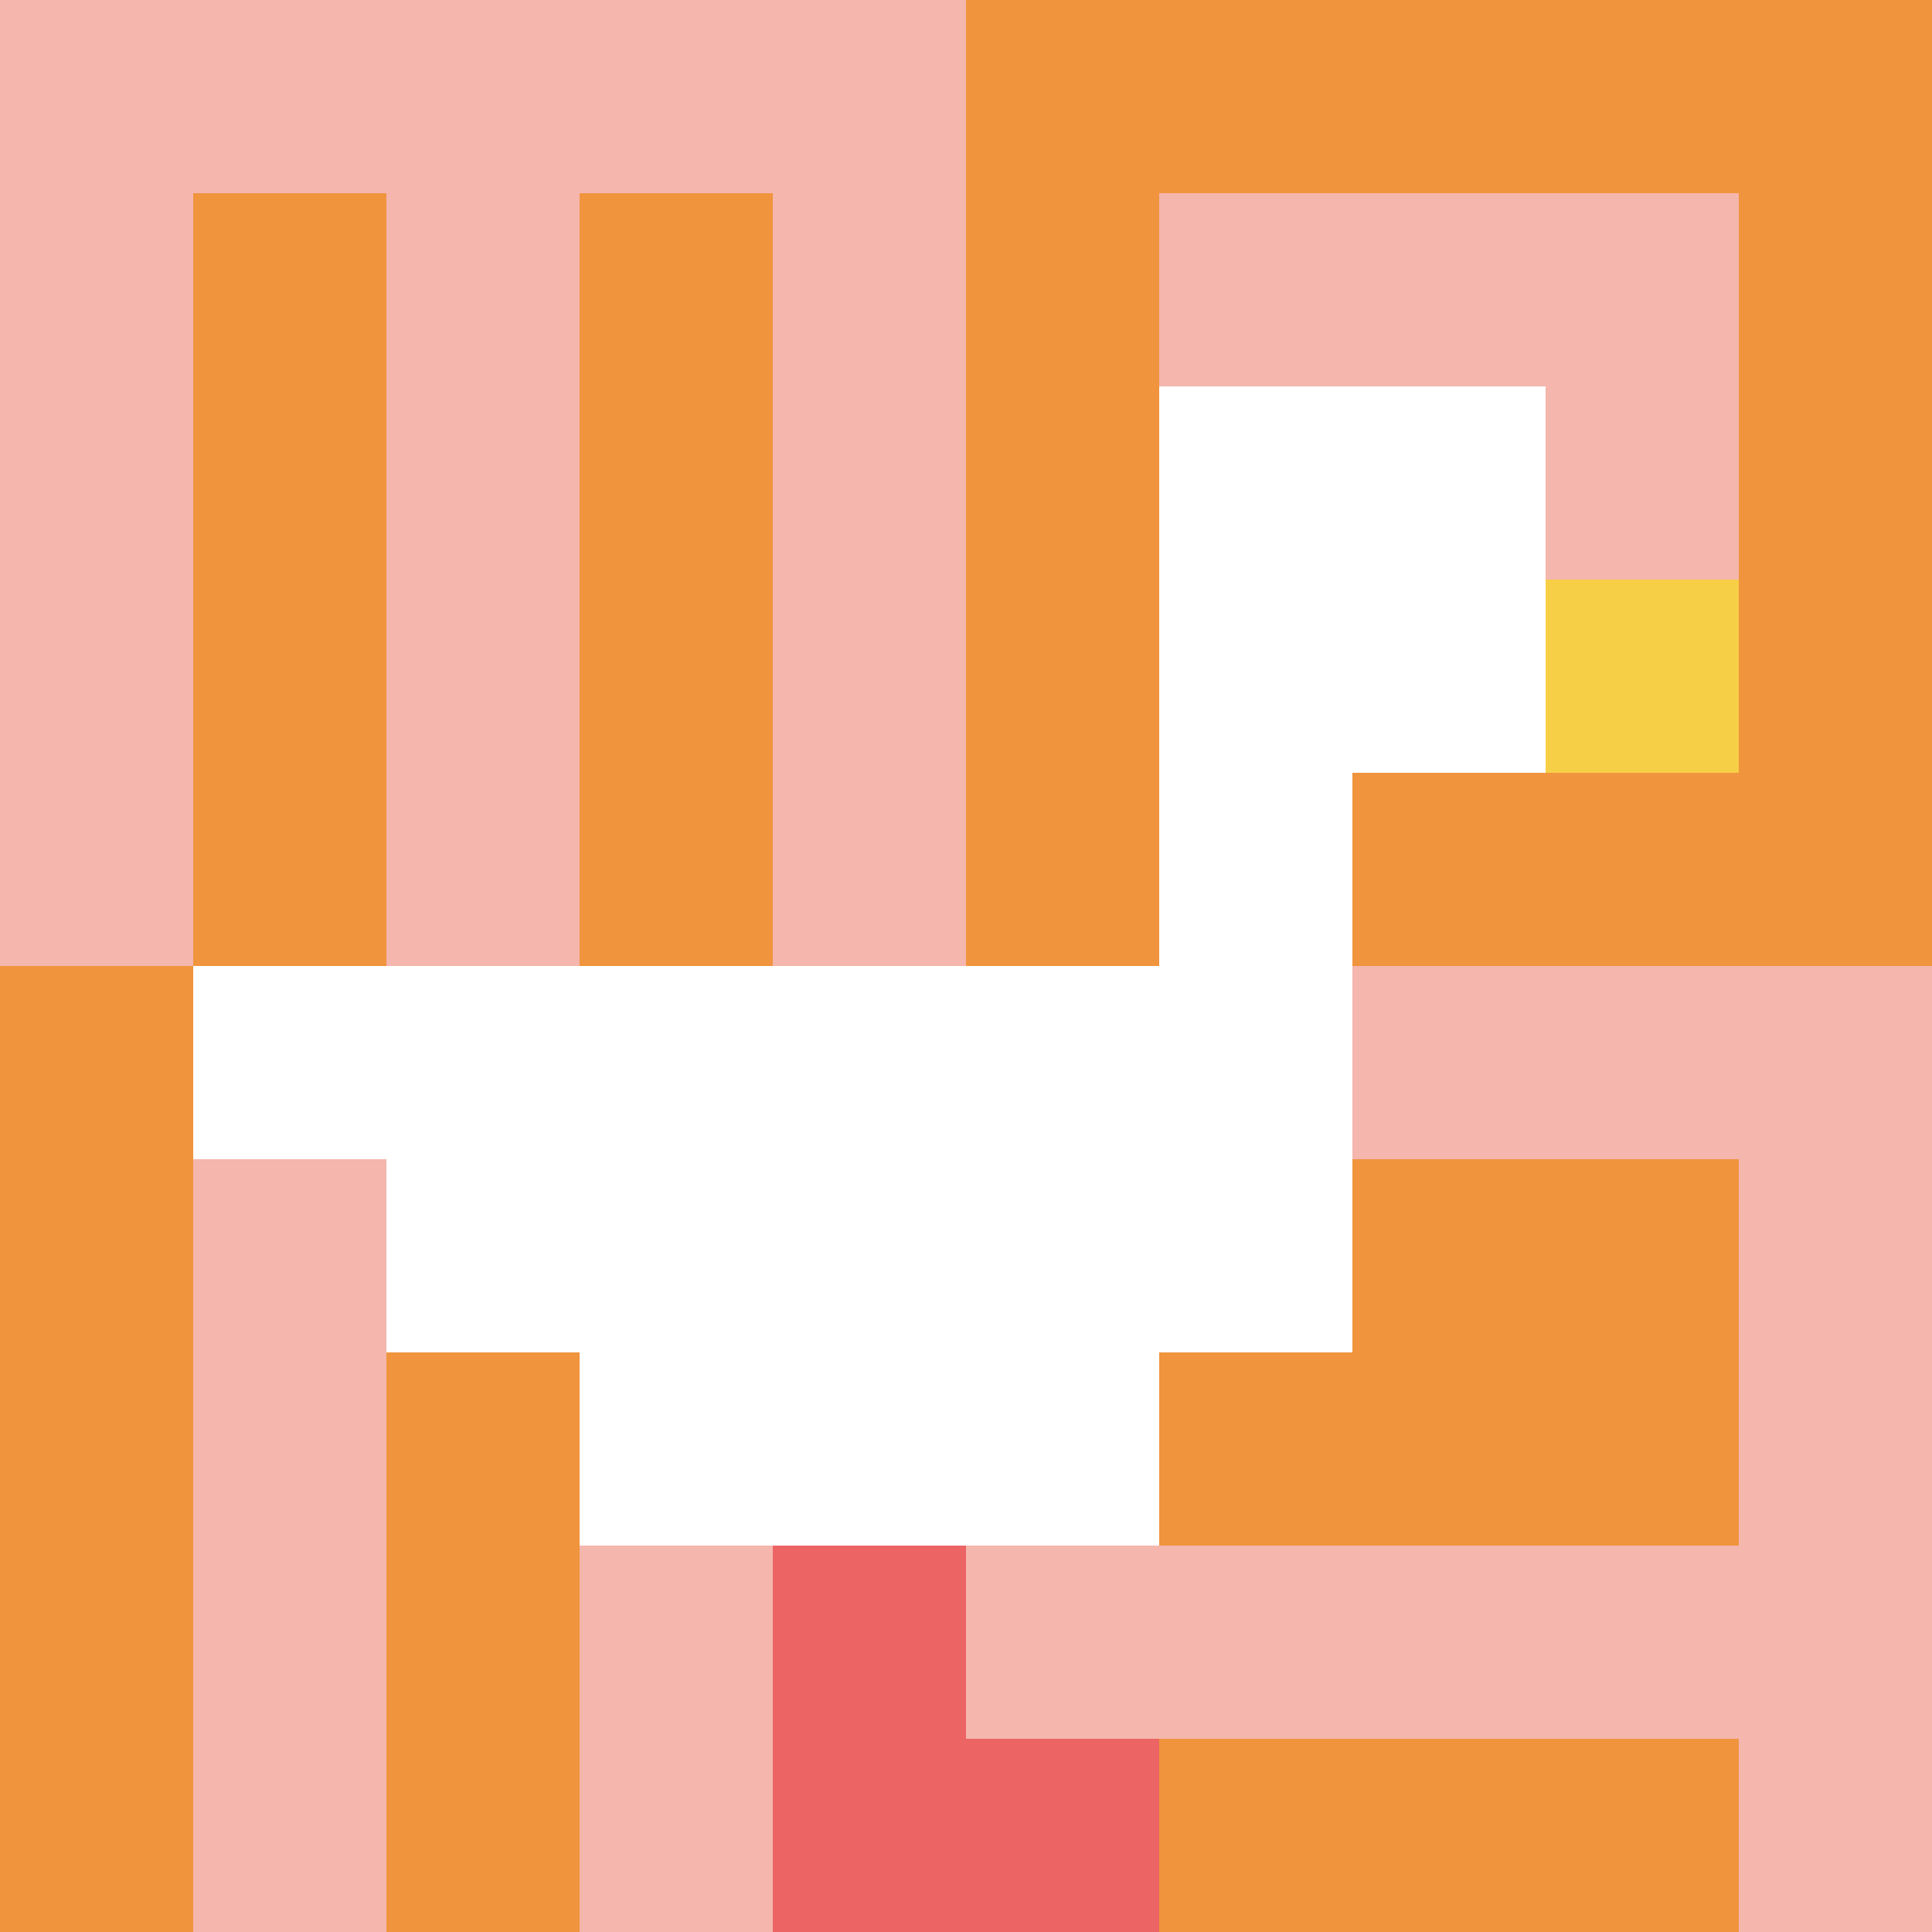
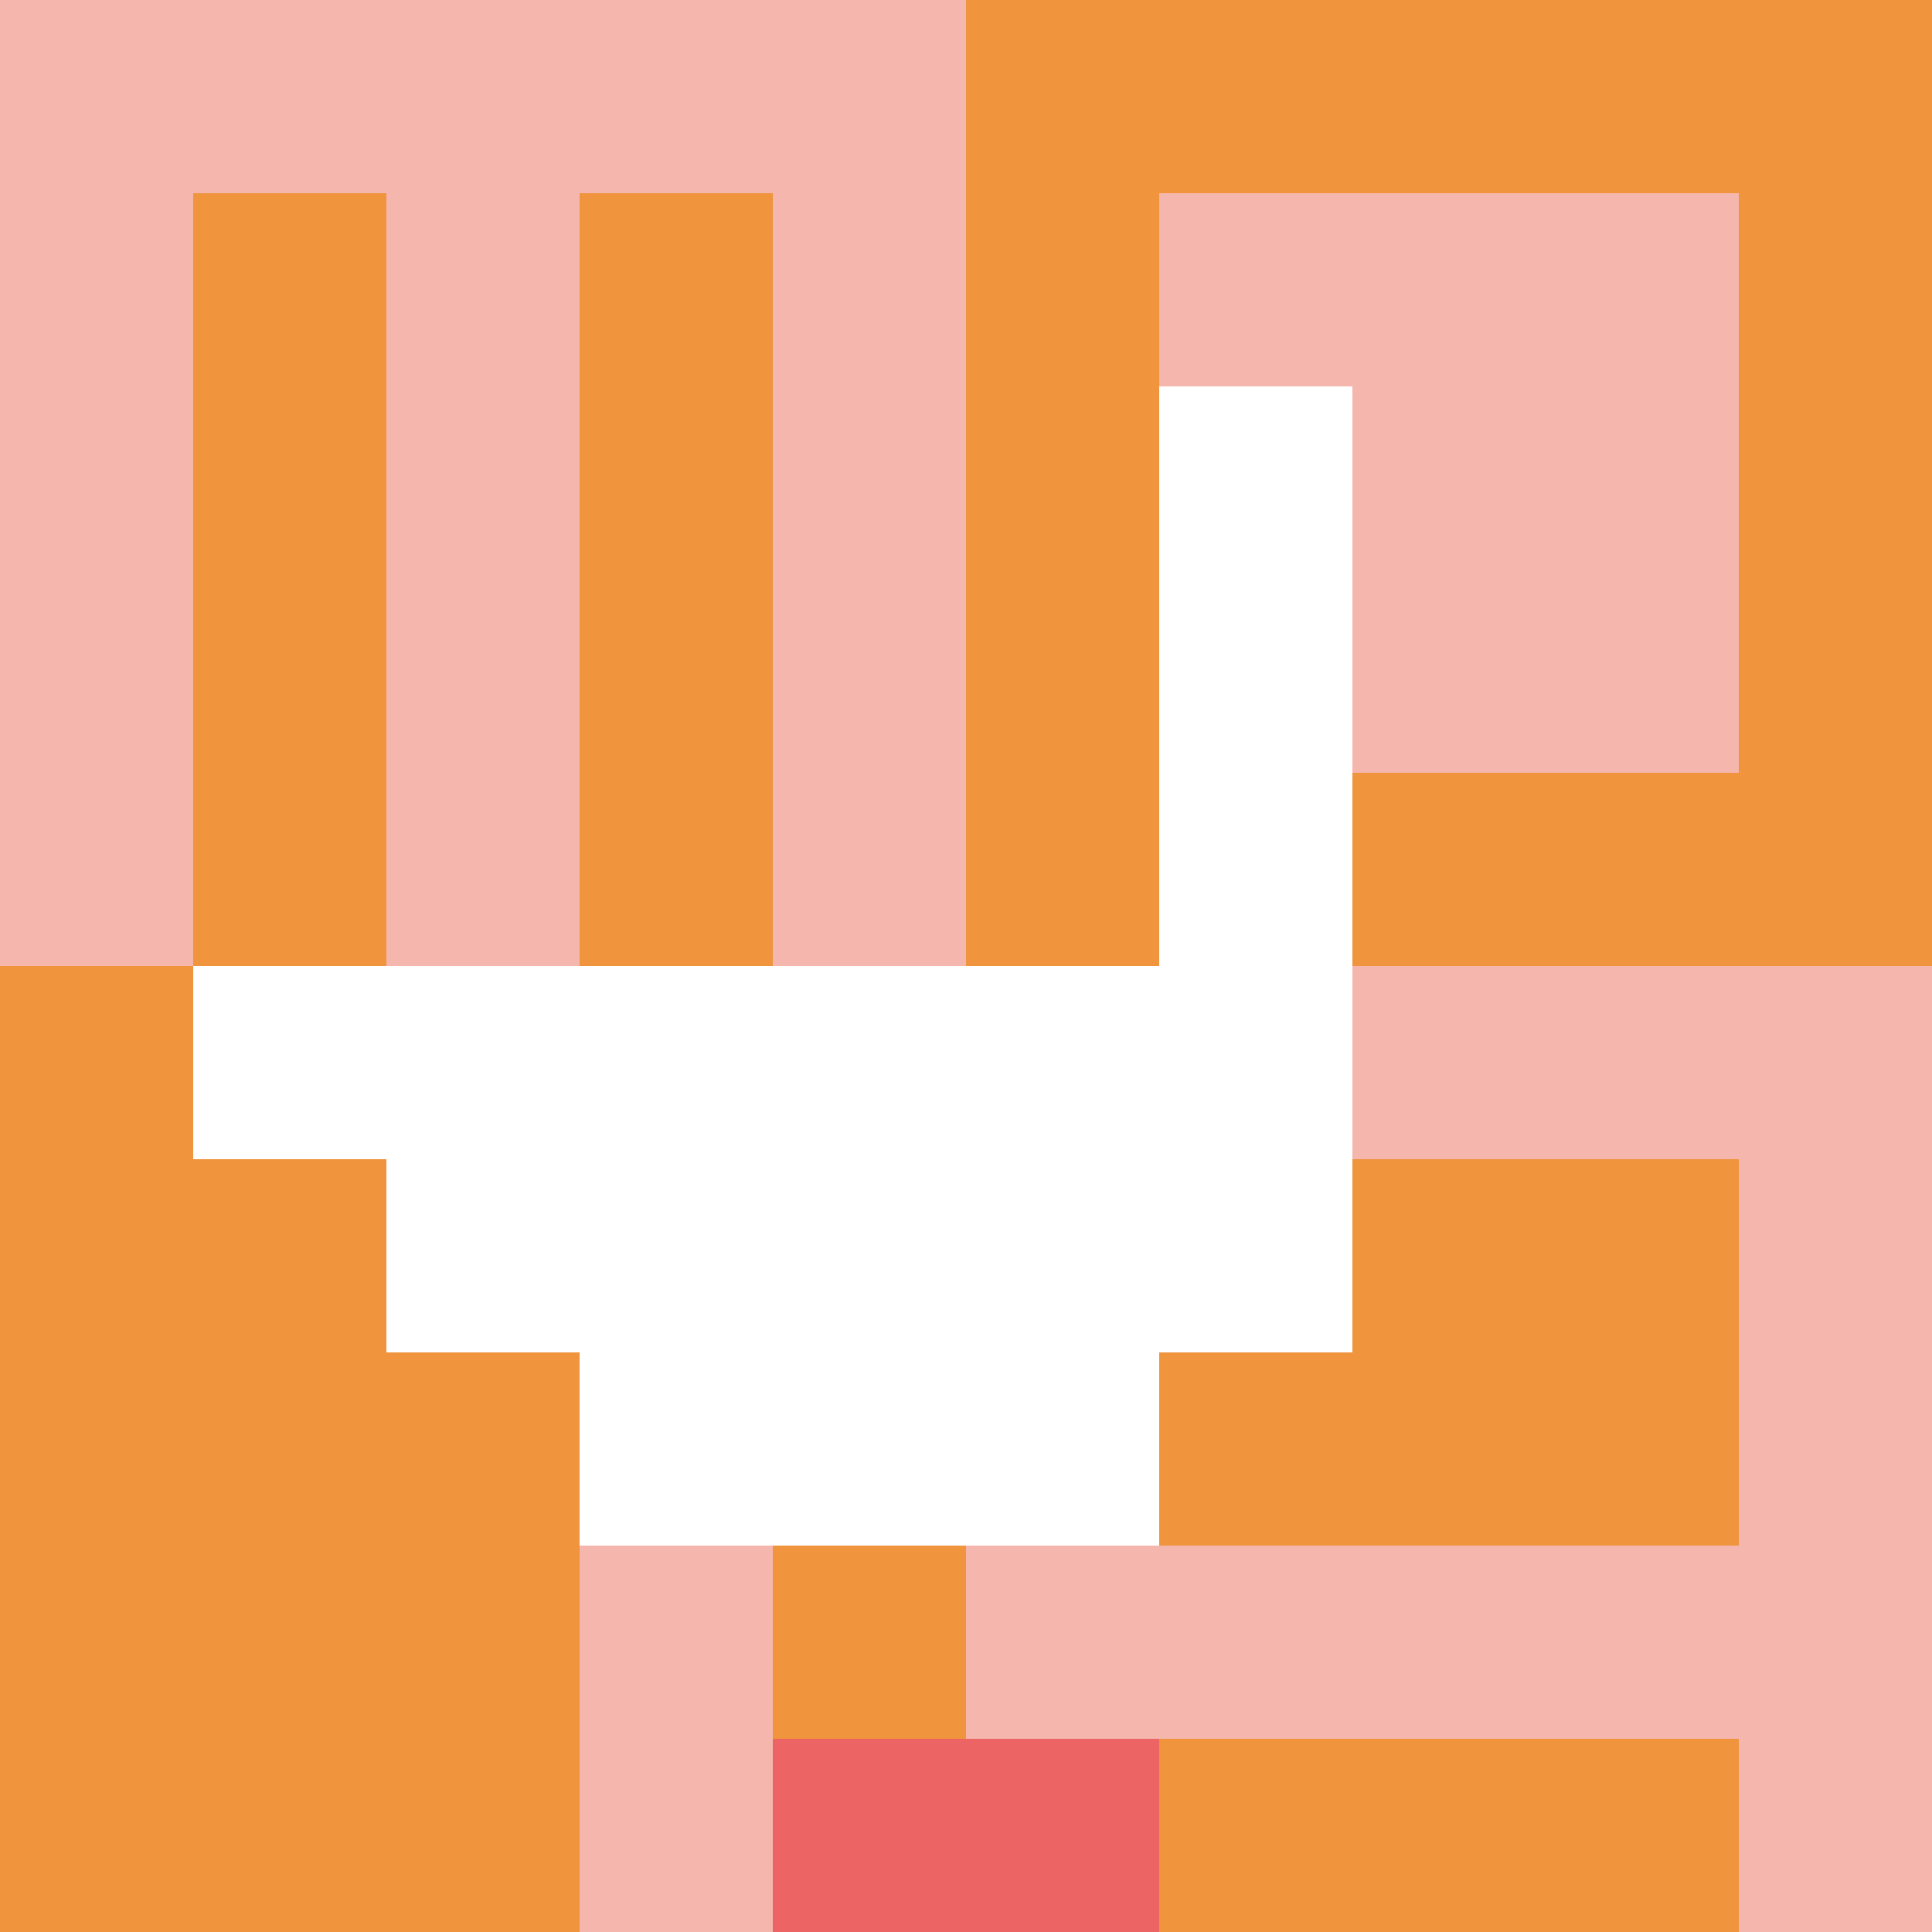
<svg xmlns="http://www.w3.org/2000/svg" version="1.1" width="1379" height="1379">
  <title>'goose-pfp-818963' by Dmitri Cherniak</title>
  <desc>seed=818963
backgroundColor=#ffffff
padding=20
innerPadding=0
timeout=500
dimension=1
border=false
Save=function(){return n.handleSave()}
frame=396

Rendered at Tue Oct 03 2023 12:48:52 GMT-0700 (Pacific Daylight Time)
Generated in &lt;1ms
</desc>
  <defs />
  <rect width="100%" height="100%" fill="#ffffff" />
  <g>
    <g id="0-0">
      <rect x="0" y="0" height="1379" width="1379" fill="#F0943E" />
      <g>
        <rect id="0-0-0-0-5-1" x="0" y="0" width="689.5" height="137.9" fill="#F4B6AD" />
        <rect id="0-0-0-0-1-5" x="0" y="0" width="137.9" height="689.5" fill="#F4B6AD" />
        <rect id="0-0-2-0-1-5" x="275.8" y="0" width="137.9" height="689.5" fill="#F4B6AD" />
        <rect id="0-0-4-0-1-5" x="551.6" y="0" width="137.9" height="689.5" fill="#F4B6AD" />
        <rect id="0-0-6-1-3-3" x="827.4" y="137.9" width="413.7" height="413.7" fill="#F4B6AD" />
-         <rect id="0-0-1-6-1-4" x="137.9" y="827.4" width="137.9" height="551.6" fill="#F4B6AD" />
        <rect id="0-0-3-6-1-4" x="413.7" y="827.4" width="137.9" height="551.6" fill="#F4B6AD" />
        <rect id="0-0-5-5-5-1" x="689.5" y="689.5" width="689.5" height="137.9" fill="#F4B6AD" />
        <rect id="0-0-5-8-5-1" x="689.5" y="1103.2" width="689.5" height="137.9" fill="#F4B6AD" />
        <rect id="0-0-5-5-1-5" x="689.5" y="689.5" width="137.9" height="689.5" fill="#F4B6AD" />
        <rect id="0-0-9-5-1-5" x="1241.1" y="689.5" width="137.9" height="689.5" fill="#F4B6AD" />
      </g>
      <g>
-         <rect id="0-0-6-2-2-2" x="827.4" y="275.8" width="275.8" height="275.8" fill="#ffffff" />
        <rect id="0-0-6-2-1-4" x="827.4" y="275.8" width="137.9" height="551.6" fill="#ffffff" />
        <rect id="0-0-1-5-5-1" x="137.9" y="689.5" width="689.5" height="137.9" fill="#ffffff" />
        <rect id="0-0-2-5-5-2" x="275.8" y="689.5" width="689.5" height="275.8" fill="#ffffff" />
        <rect id="0-0-3-5-3-3" x="413.7" y="689.5" width="413.7" height="413.7" fill="#ffffff" />
-         <rect id="0-0-8-3-1-1" x="1103.2" y="413.7" width="137.9" height="137.9" fill="#F7CF46" />
-         <rect id="0-0-4-8-1-2" x="551.6" y="1103.2" width="137.9" height="275.8" fill="#EC6463" />
        <rect id="0-0-4-9-2-1" x="551.6" y="1241.1" width="275.8" height="137.9" fill="#EC6463" />
      </g>
      <rect x="0" y="0" stroke="white" stroke-width="0" height="1379" width="1379" fill="none" />
    </g>
  </g>
</svg>